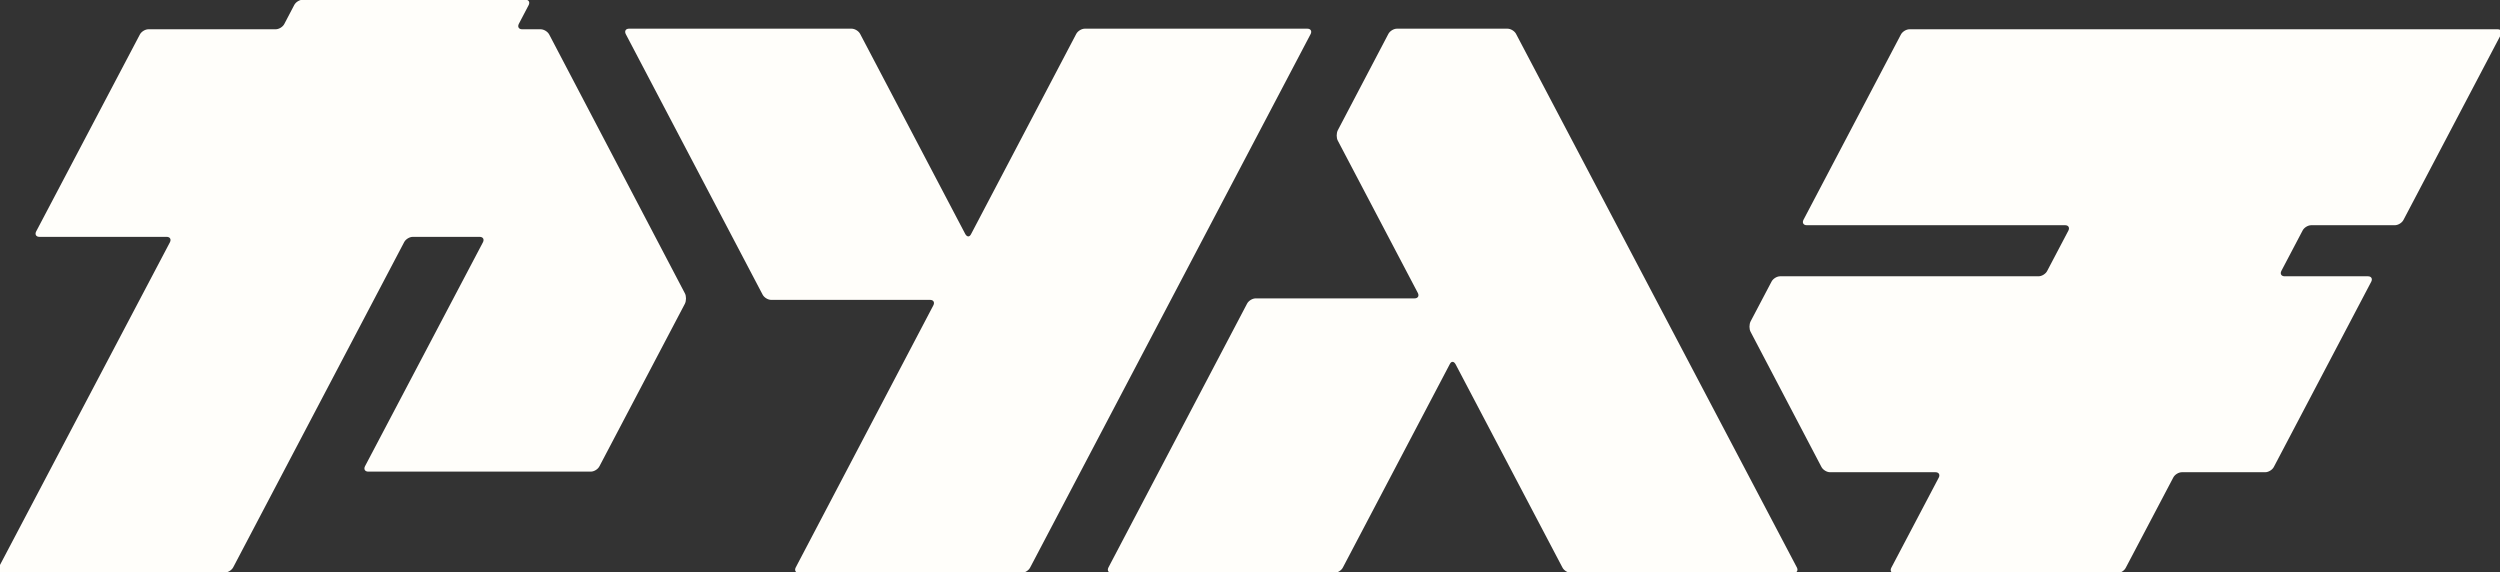
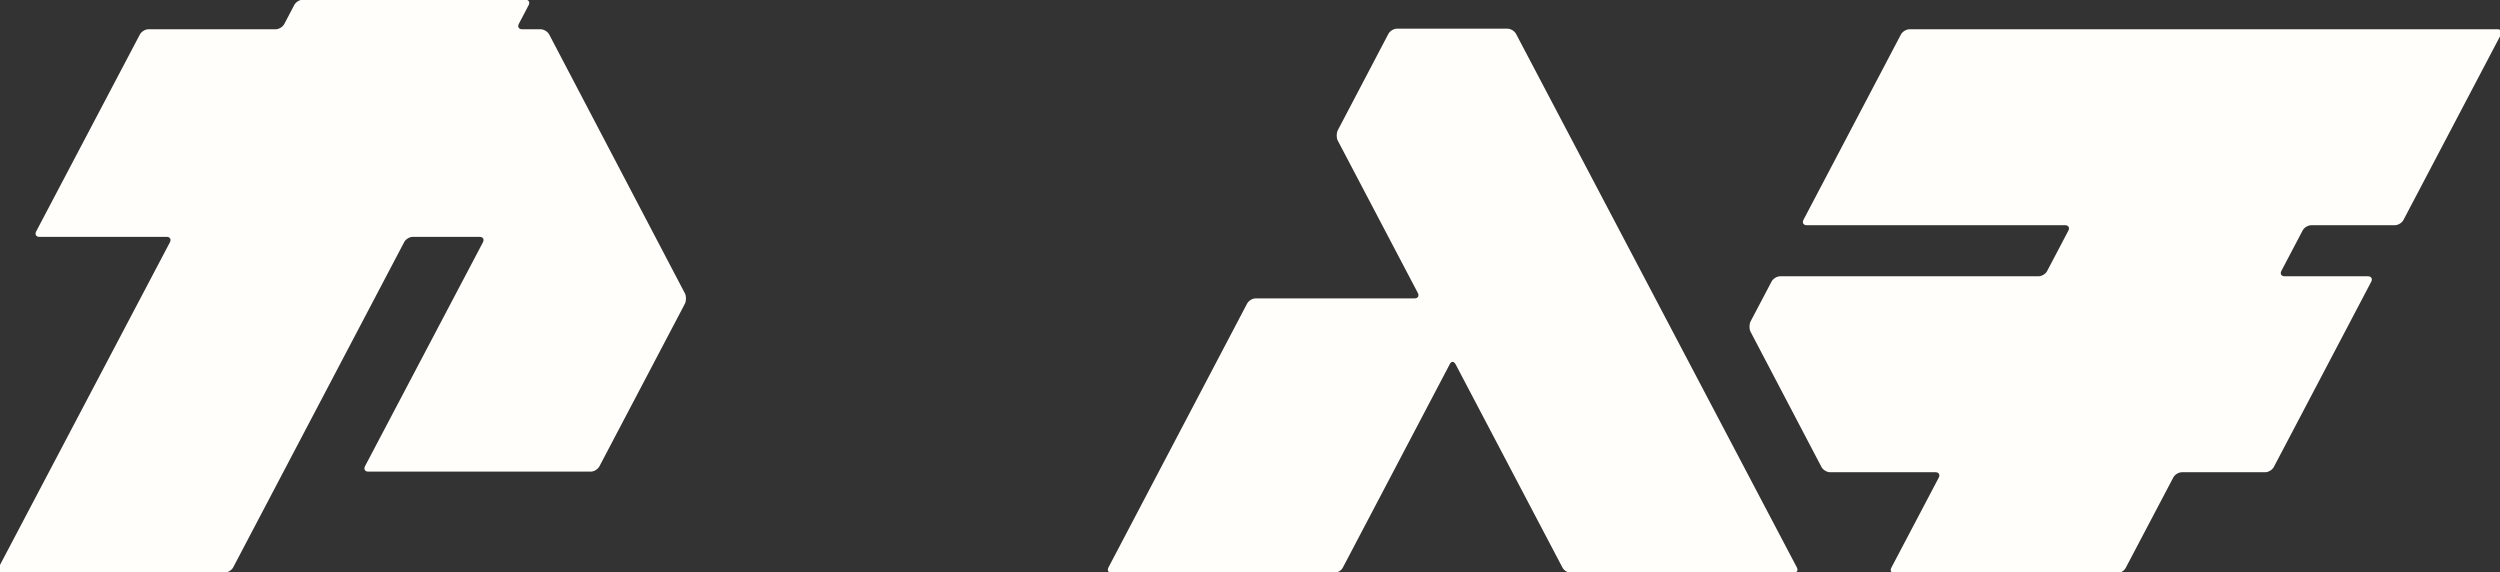
<svg xmlns="http://www.w3.org/2000/svg" version="1.1" viewBox="0 0 837 191.6">
  <rect x="0" y="0" width="837" height="191.6" fill="#333333" stroke="none" />
  <defs>
    <style>
      .cls-1 {
        fill: #fffefa;
      }
    </style>
  </defs>
  <g>
    <g id="_レイヤー_1" data-name="レイヤー_1">
      <g id="_レイヤー_1-2" data-name="_レイヤー_1">
        <g>
-           <path class="cls-1" d="M363.2,9.6c-1.1,0-2.4.8-2.9,1.8l-35.2,67c-.5,1-1.3,1-1.9,0l-35.2-67c-.5-1-1.8-1.8-2.9-1.8h-74.5c-1.1,0-1.6.8-1.1,1.8l45.8,87.2c.5,1,1.8,1.8,2.9,1.8h53.2c1.1,0,1.6.8,1.1,1.8l-46.1,87.8c-.5,1,0,1.8,1.1,1.8h74.5c1.1,0,2.4-.8,2.9-1.8L438.8,11.4c.5-1,0-1.8-1.1-1.8h-74.5,0Z" />
          <path class="cls-1" d="M467.7,9.6c-1.1,0-2.4.8-2.9,1.8l-16.9,32.2c-.5,1-.5,2.6,0,3.5l26.8,51c.5,1,0,1.8-1.1,1.8h-53.2c-1.1,0-2.4.8-2.9,1.8l-46.4,88.3c-.5,1,0,1.8,1.1,1.8h74.5c1.1,0,2.4-.8,2.9-1.8l35.8-68.1c.5-1,1.3-1,1.9,0l35.8,68.1c.5,1,1.8,1.8,2.9,1.8h74.5c1.1,0,1.6-.8,1.1-1.8L507.6,11.4c-.5-1-1.8-1.8-2.9-1.8h-37Z" />
          <path class="cls-1" d="M174.8,9.8c-1.1,0-1.6-.8-1.1-1.8l3.3-6.3c.5-1,0-1.8-1.1-1.8h-74.5c-1.1,0-2.4.8-2.9,1.8l-3.3,6.3c-.5,1-1.8,1.8-2.9,1.8h-42.6c-1.1,0-2.4.8-2.9,1.8L12.1,77.5c-.5,1,0,1.8,1.1,1.8h42.6c1.1,0,1.6.8,1.1,1.8L-.4,189.9c-.5,1,0,1.8,1.1,1.8h74.5c1.1,0,2.4-.8,2.9-1.8l57.2-108.8c.5-1,1.8-1.8,2.9-1.8h22.4c1.1,0,1.6.8,1.1,1.8l-39.5,75c-.5,1,0,1.8,1.1,1.8h74.5c1.1,0,2.4-.8,2.9-1.8l28.6-54.4c.5-1,.5-2.6,0-3.5L183.9,11.6c-.5-1-1.8-1.8-2.9-1.8h-6.2Z" />
          <path class="cls-1" d="M801.8,75.4c1.1,0,2.4-.8,2.9-1.8l32.6-62c.5-1,0-1.8-1.1-1.8h-196.9c-1.1,0-2.4.8-2.9,1.8l-32.6,62c-.5,1,0,1.8,1.1,1.8h86.5c1.1,0,1.6.8,1.1,1.8l-7.1,13.5c-.5,1-1.8,1.8-2.9,1.8h-86.5c-1.1,0-2.4.8-2.9,1.8l-7,13.3c-.5,1-.5,2.6,0,3.5l23.7,45.2c.5,1,1.8,1.8,2.9,1.8h35.3c1.1,0,1.6.8,1.1,1.8l-15.9,30.2c-.5,1,0,1.8,1.1,1.8h74.5c1.1,0,2.4-.8,2.9-1.8l15.9-30.2c.5-1,1.8-1.8,2.9-1.8h27.9c1.1,0,2.4-.8,2.9-1.8l32.6-62c.5-1,0-1.8-1.1-1.8h-27.9c-1.1,0-1.6-.8-1.1-1.8l7.1-13.5c.5-1,1.8-1.8,2.9-1.8h28Z" />
        </g>
      </g>
    </g>
  </g>
</svg>